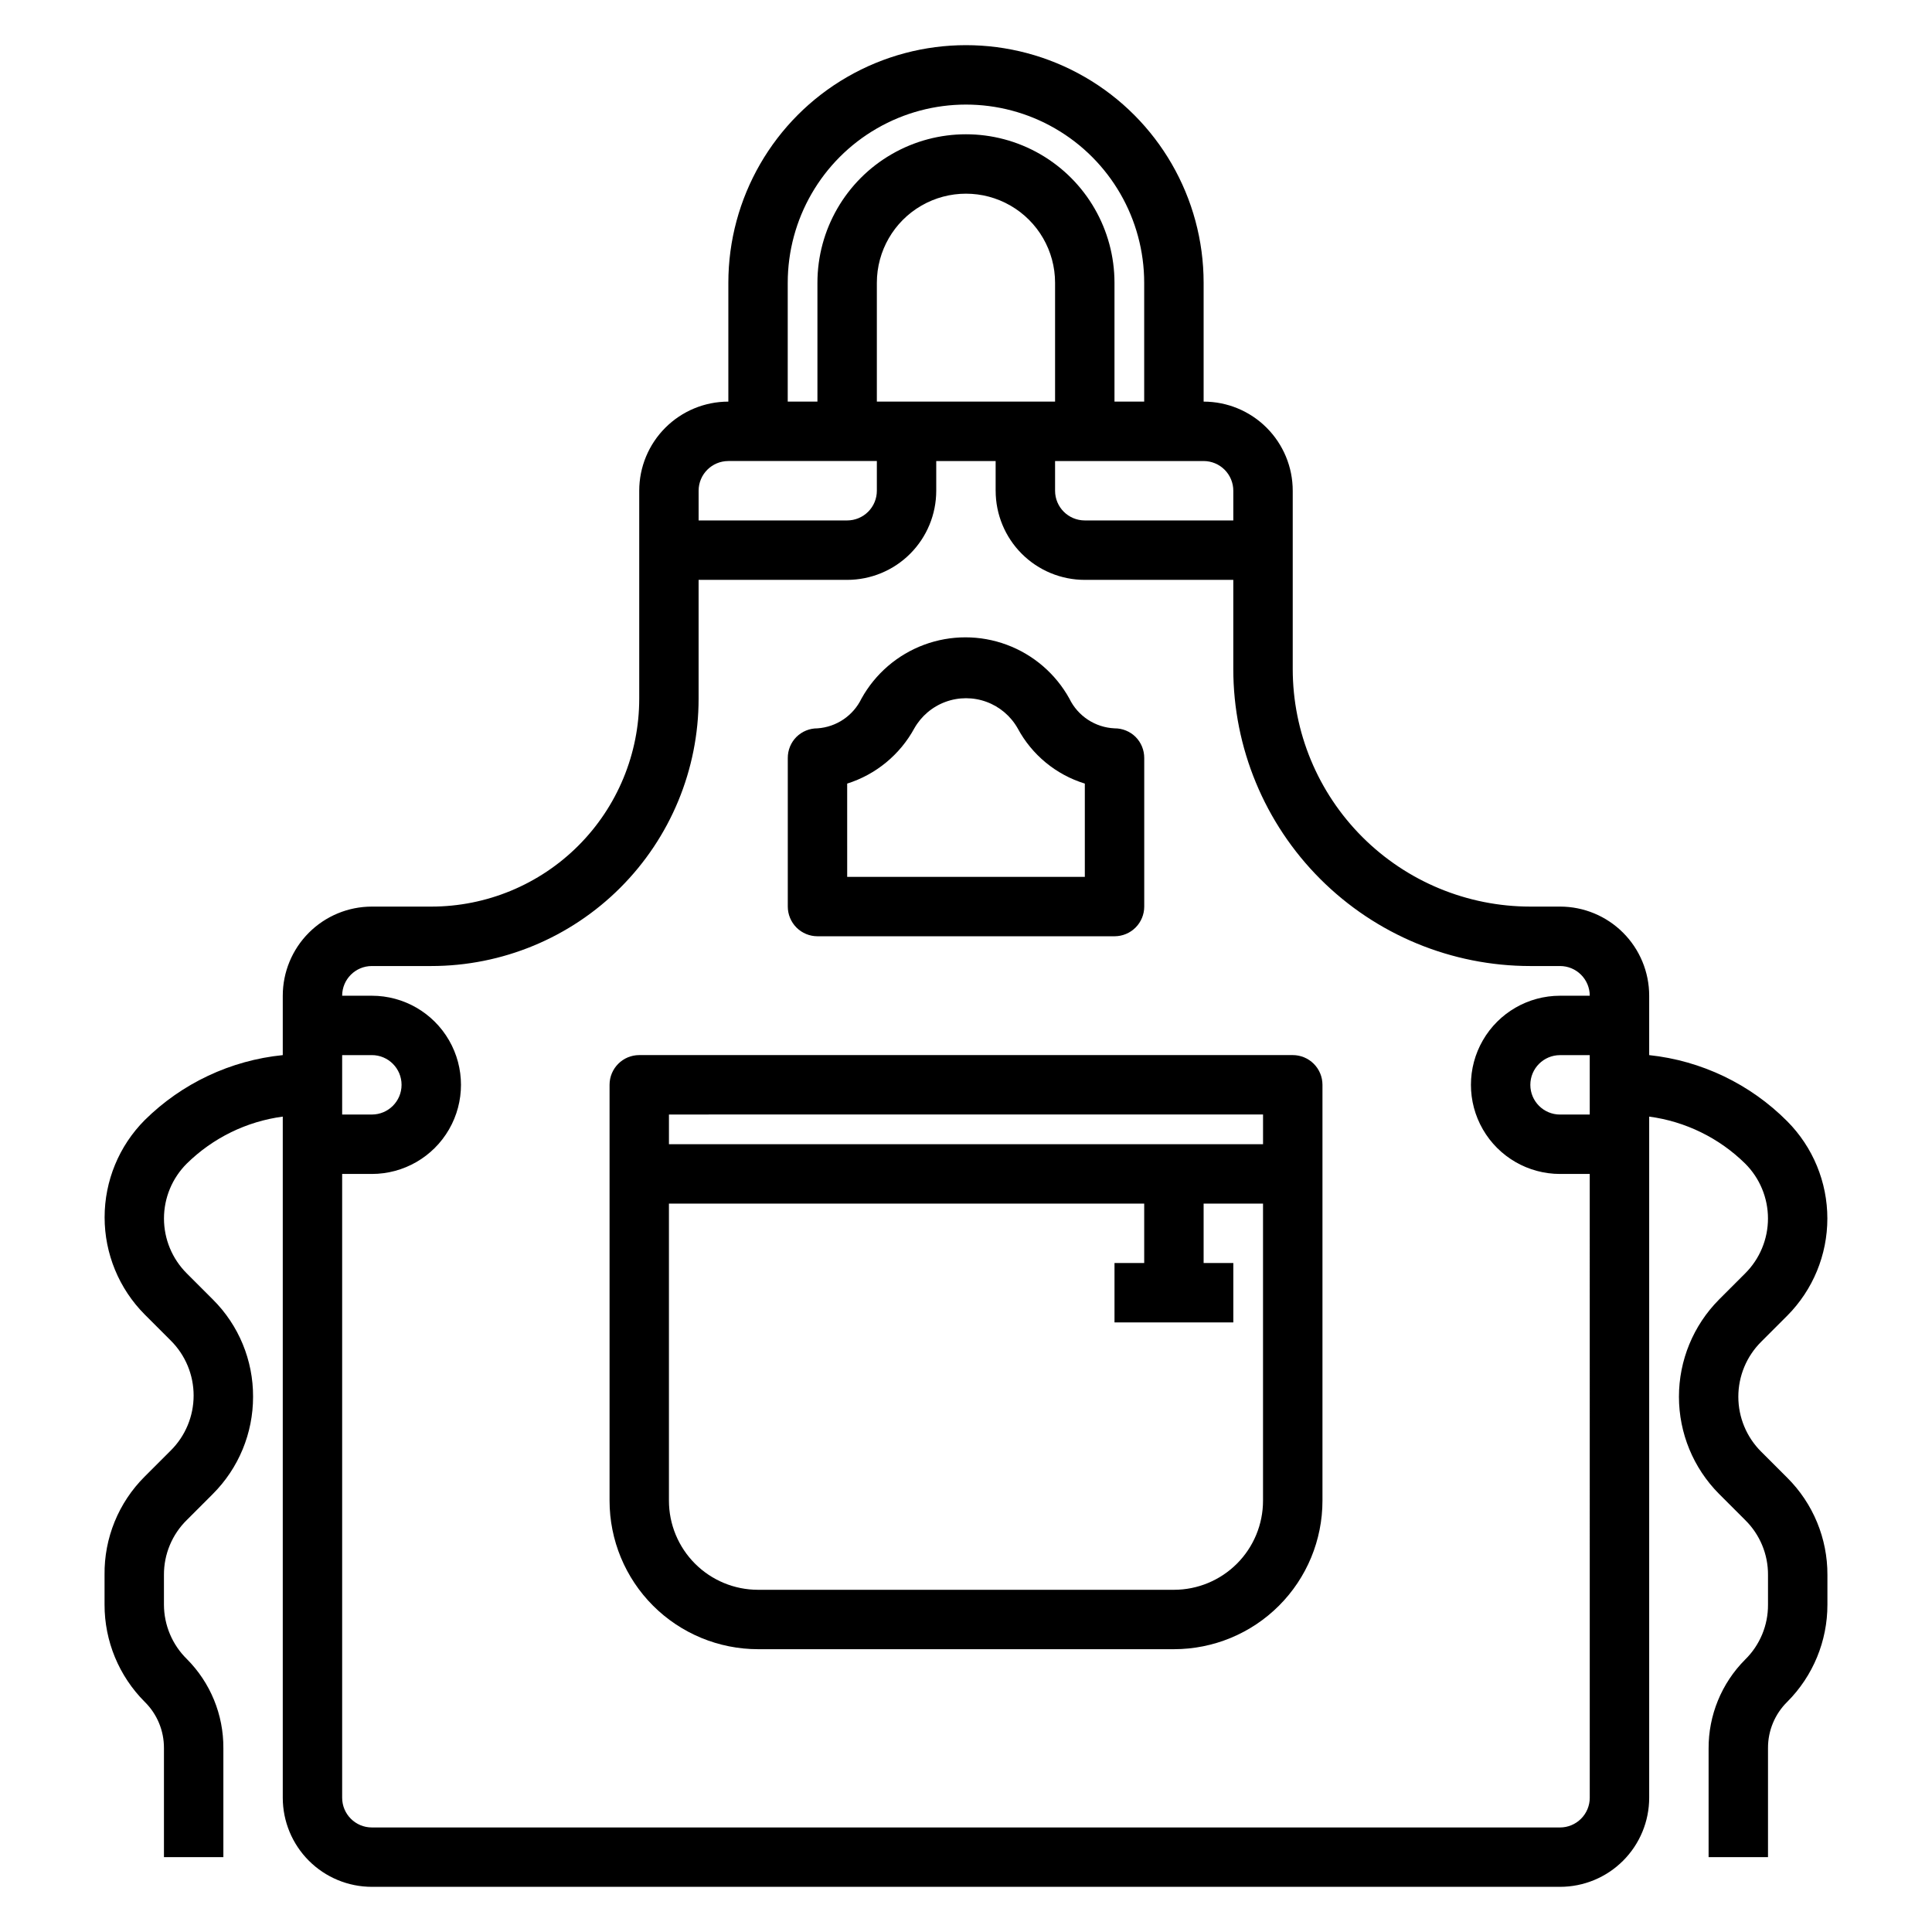
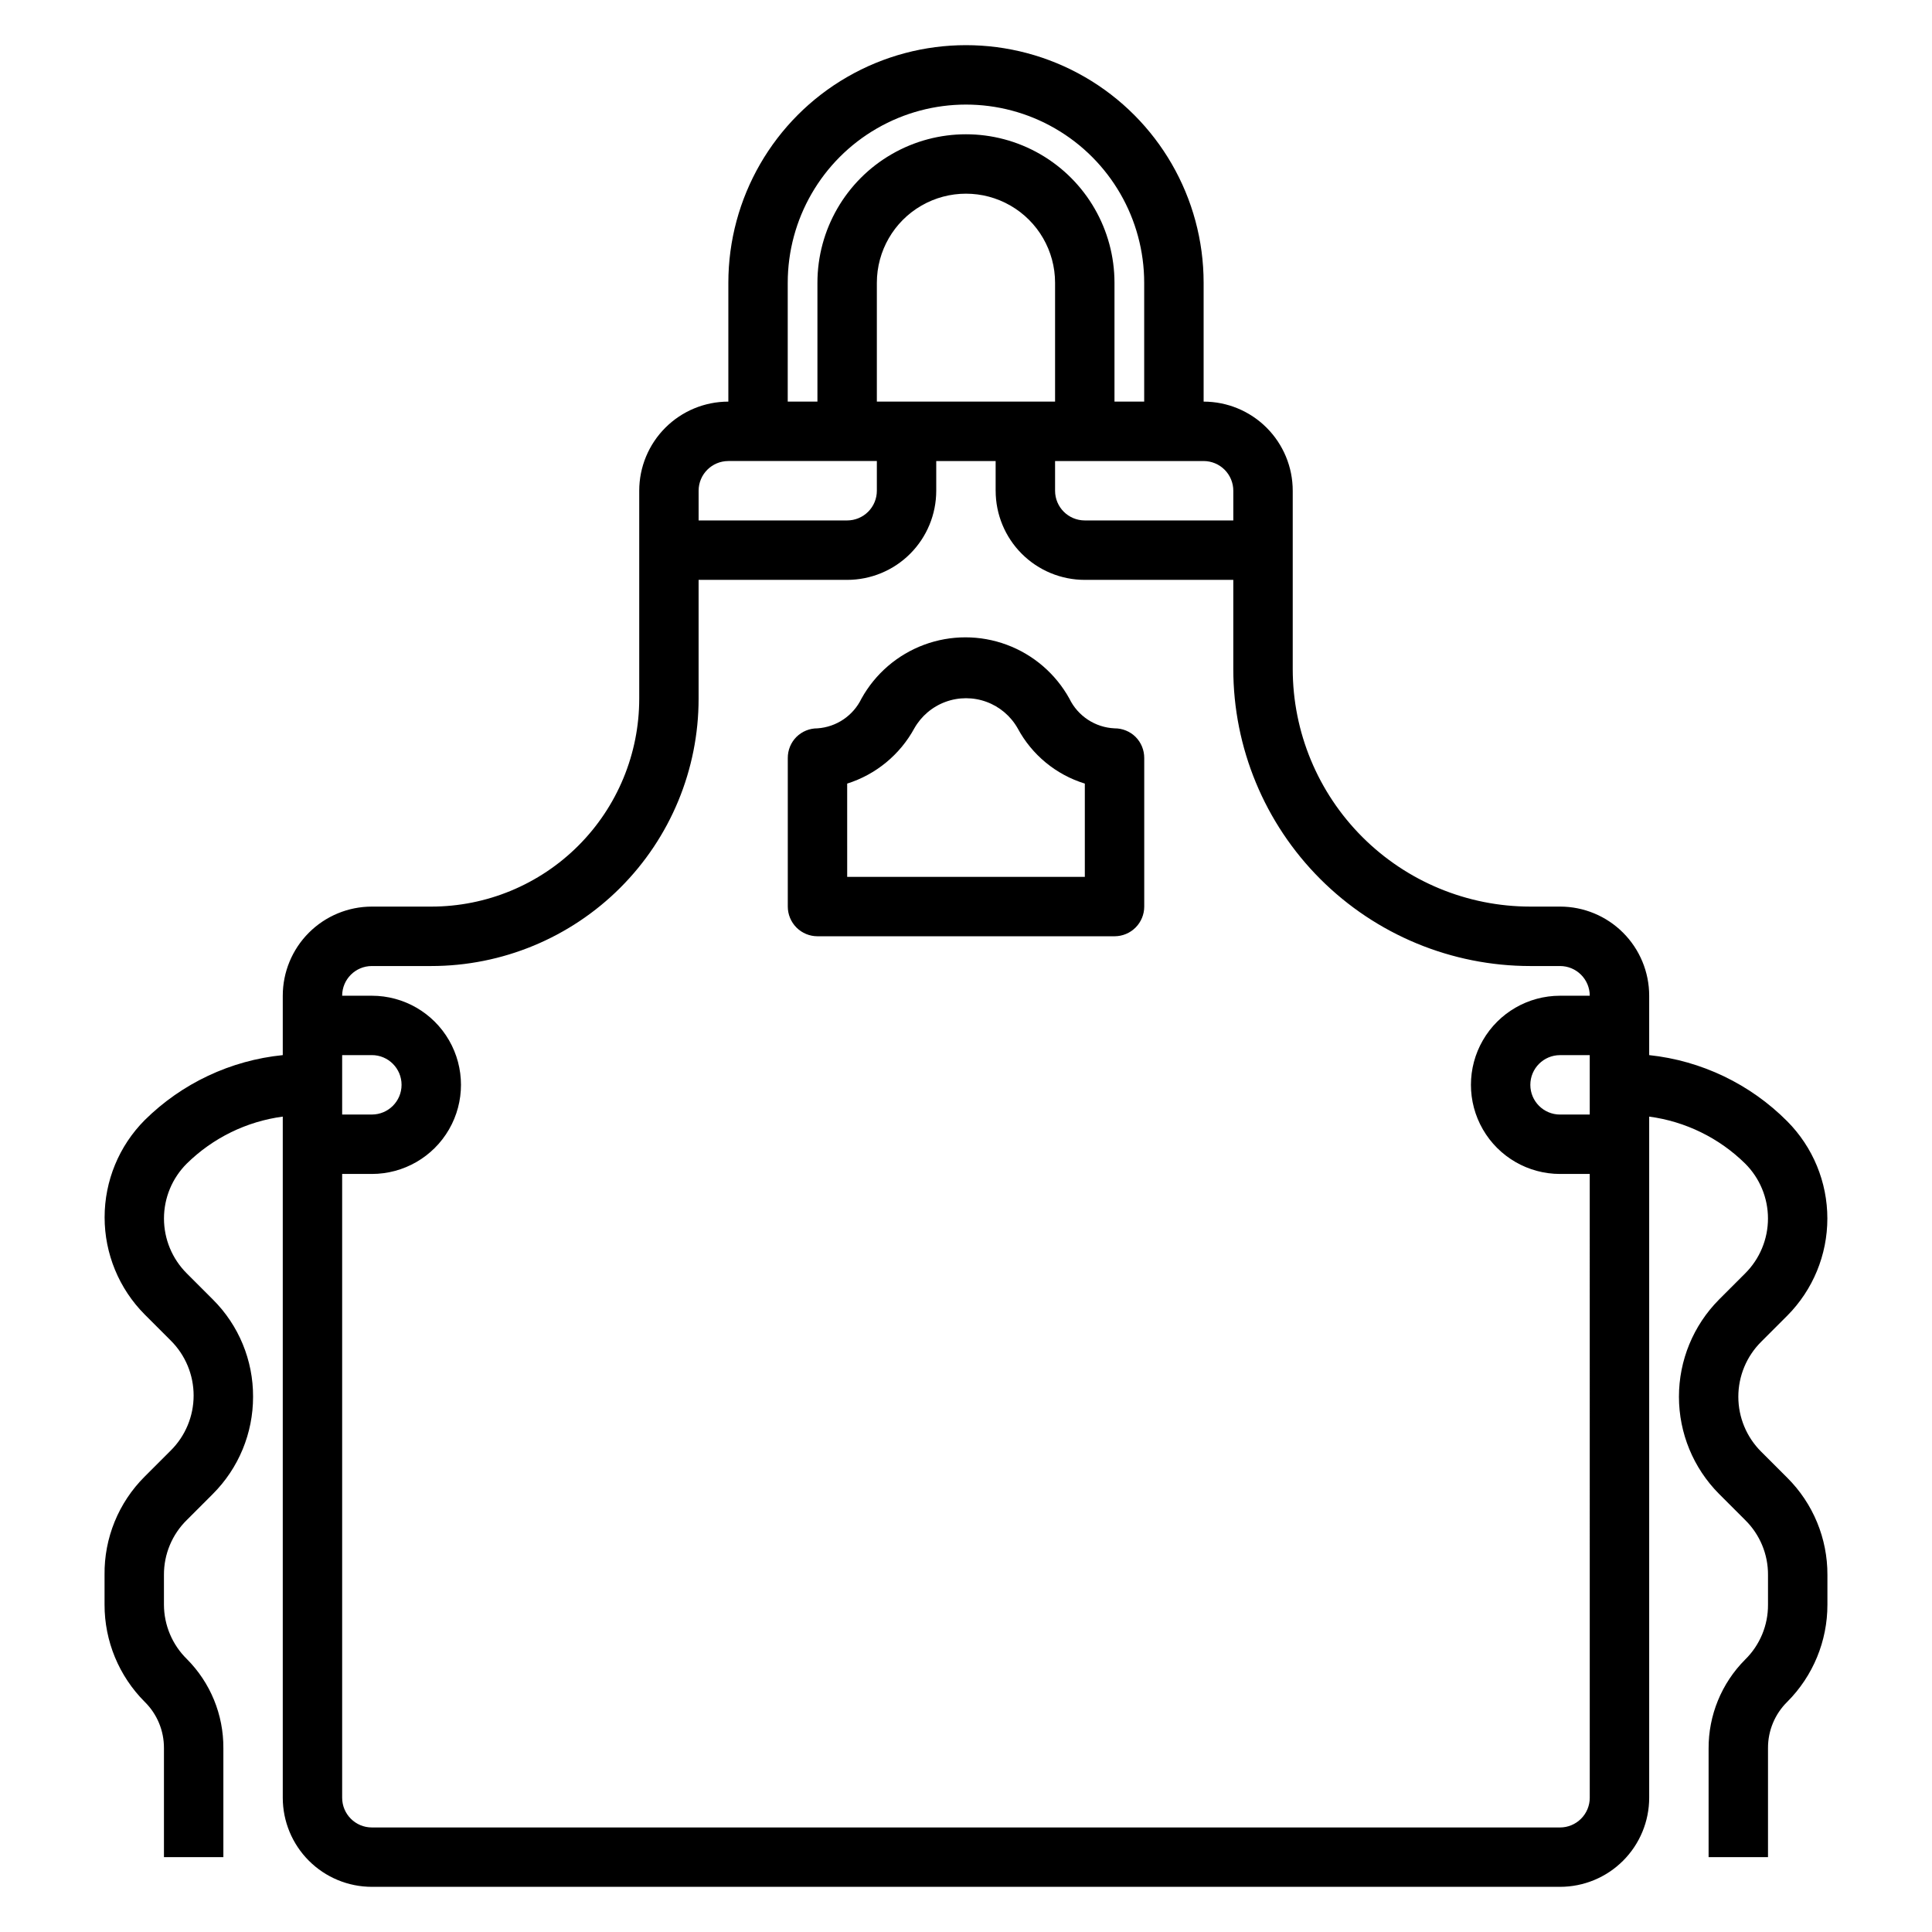
<svg xmlns="http://www.w3.org/2000/svg" fill="#000000" width="800px" height="800px" version="1.1" viewBox="144 144 512 512">
  <g>
    <path d="m610.73 528.71c-3.875-3.856-6.055-9.098-6.055-14.562 0-5.469 2.18-10.711 6.055-14.566l6.926-6.926c6.797-6.844 10.613-16.098 10.613-25.742 0-9.645-3.816-18.898-10.613-25.742-9.82-9.883-22.75-16.082-36.605-17.555v-15.742c0-6.266-2.488-12.27-6.918-16.699-4.426-4.43-10.434-6.918-16.699-6.918h-7.871c-16.703 0-32.719-6.633-44.531-18.445-11.809-11.809-18.445-27.828-18.445-44.531v-47.23c0-6.266-2.488-12.27-6.918-16.699-4.426-4.43-10.434-6.918-16.695-6.918v-31.488c0-22.5-12.004-43.289-31.488-54.539-19.488-11.25-43.492-11.25-62.977 0s-31.488 32.039-31.488 54.539v31.488c-6.266 0-12.27 2.488-16.699 6.918-4.43 4.43-6.918 10.434-6.918 16.699v55.105-0.004c0 14.617-5.805 28.633-16.141 38.965-10.332 10.336-24.348 16.141-38.965 16.141h-15.742c-6.266 0-12.27 2.488-16.699 6.918s-6.918 10.434-6.918 16.699v15.742c-13.816 1.387-26.738 7.473-36.605 17.242-6.797 6.84-10.609 16.094-10.609 25.742 0 9.645 3.812 18.898 10.609 25.738l6.93 6.93c3.875 3.856 6.051 9.098 6.051 14.562s-2.176 10.707-6.051 14.562l-6.93 6.93c-6.918 6.891-10.75 16.289-10.625 26.055v7.871c-0.016 9.652 3.809 18.91 10.625 25.742 3.297 3.234 5.141 7.664 5.117 12.281v28.891h15.746v-28.891c0.055-8.852-3.434-17.352-9.684-23.617-3.867-3.797-6.051-8.984-6.062-14.406v-7.871c-0.031-5.473 2.156-10.73 6.062-14.562l6.926-6.926v-0.004c6.82-6.828 10.641-16.09 10.629-25.738 0.039-9.656-3.789-18.926-10.629-25.742l-6.926-6.926v-0.004c-3.875-3.856-6.055-9.094-6.055-14.562 0-5.465 2.18-10.707 6.055-14.562 6.906-6.789 15.828-11.156 25.426-12.438v180.5c0 6.266 2.488 12.27 6.918 16.699 4.43 4.43 10.434 6.918 16.699 6.918h314.88c6.266 0 12.273-2.488 16.699-6.918 4.43-4.43 6.918-10.434 6.918-16.699v-180.5c9.598 1.281 18.523 5.648 25.426 12.438 3.875 3.856 6.055 9.098 6.055 14.562 0 5.469-2.18 10.707-6.055 14.562l-6.926 6.926v0.004c-6.797 6.844-10.613 16.094-10.613 25.742 0 9.645 3.816 18.898 10.613 25.738l6.926 6.926v0.004c3.91 3.832 6.098 9.09 6.062 14.562v7.871c0.035 5.477-2.152 10.73-6.062 14.562-6.25 6.266-9.734 14.77-9.68 23.617v28.734h15.742v-28.891c-0.023-4.617 1.82-9.047 5.117-12.281 6.816-6.832 10.641-16.09 10.629-25.742v-7.871c0.039-9.656-3.789-18.926-10.629-25.742zm-139.89-254.66v7.871h-39.359c-4.348 0-7.875-3.523-7.875-7.871v-7.871h39.363c2.086 0 4.09 0.828 5.566 2.305 1.473 1.477 2.305 3.477 2.305 5.566zm-94.465-23.617v-31.488c0-8.438 4.5-16.234 11.809-20.453 7.305-4.219 16.309-4.219 23.613 0 7.309 4.219 11.809 12.016 11.809 20.453v31.488zm-23.617-31.488c0-16.875 9.004-32.465 23.617-40.902 14.613-8.438 32.617-8.438 47.23 0s23.617 24.027 23.617 40.902v31.488h-7.871v-31.488c0-14.062-7.504-27.055-19.68-34.086-12.18-7.031-27.184-7.031-39.359 0-12.18 7.031-19.684 20.023-19.684 34.086v31.488h-7.871zm-15.742 47.23h39.359v7.875c0 2.086-0.828 4.09-2.305 5.566-1.477 1.477-3.481 2.305-5.566 2.305h-39.363v-7.871c0-4.348 3.527-7.871 7.875-7.871zm-102.34 157.44h7.871c4.348 0 7.871 3.527 7.871 7.875 0 4.348-3.523 7.871-7.871 7.871h-7.871zm322.75 204.68h-314.88c-4.348 0-7.871-3.527-7.871-7.875v-165.31h7.871c8.438 0 16.234-4.5 20.453-11.809 4.219-7.305 4.219-16.309 0-23.613-4.219-7.309-12.016-11.809-20.453-11.809h-7.871c0-4.348 3.523-7.871 7.871-7.871h15.742c18.793 0 36.812-7.465 50.098-20.754 13.289-13.285 20.75-31.305 20.75-50.098v-31.484h39.363c6.262 0 12.27-2.488 16.699-6.918 4.426-4.43 6.914-10.438 6.914-16.699v-7.871h15.742v7.871h0.004c0 6.262 2.488 12.27 6.918 16.699 4.426 4.43 10.434 6.918 16.699 6.918h39.359v23.617-0.004c0 20.879 8.293 40.902 23.055 55.664 14.766 14.762 34.785 23.059 55.664 23.059h7.871c2.09 0 4.09 0.828 5.566 2.305 1.477 1.477 2.309 3.477 2.309 5.566h-7.875c-8.438 0-16.23 4.5-20.449 11.809-4.219 7.305-4.219 16.309 0 23.613 4.219 7.309 12.012 11.809 20.449 11.809h7.871l0.004 165.31c0 2.09-0.832 4.09-2.309 5.566-1.477 1.477-3.477 2.309-5.566 2.309zm7.871-204.67v15.742h-7.871c-4.348 0-7.871-3.523-7.871-7.871 0-4.348 3.523-7.875 7.871-7.875z" />
-     <path d="m486.59 423.61h-173.18c-4.348 0-7.871 3.527-7.871 7.875v110.21c0 10.438 4.144 20.449 11.527 27.832 7.383 7.379 17.395 11.527 27.832 11.527h110.21c10.441 0 20.453-4.148 27.832-11.527 7.383-7.383 11.527-17.395 11.527-27.832v-110.21c0-2.09-0.828-4.09-2.305-5.566s-3.477-2.309-5.566-2.309zm-7.871 15.742v7.871l-157.44 0.004v-7.871zm-23.617 125.96h-110.21c-6.262 0-12.27-2.488-16.699-6.918-4.43-4.43-6.918-10.438-6.918-16.699v-78.719h125.95v15.742h-7.871v15.742h31.488v-15.742h-7.871v-15.742h15.742v78.719c0 6.262-2.488 12.27-6.918 16.699-4.43 4.43-10.434 6.918-16.699 6.918z" />
    <path d="m360.64 392.12h78.723c2.086 0 4.09-0.828 5.566-2.305 1.477-1.477 2.305-3.477 2.305-5.566v-39.359c0.012-2.094-0.809-4.106-2.281-5.59-1.488-1.473-3.5-2.293-5.59-2.281-5.129-0.234-9.723-3.254-11.965-7.875-3.648-6.59-9.539-11.656-16.605-14.277-7.062-2.621-14.832-2.621-21.898 0-7.062 2.621-12.953 7.688-16.602 14.277-2.191 4.527-6.637 7.531-11.652 7.875-2.09-0.012-4.102 0.809-5.586 2.281-1.477 1.484-2.297 3.496-2.285 5.59v39.359c0 2.09 0.832 4.09 2.305 5.566 1.477 1.477 3.481 2.305 5.566 2.305zm7.871-40.461h0.004c7.598-2.398 13.973-7.648 17.789-14.641 1.84-3.246 4.773-5.734 8.273-7.019 3.504-1.285 7.348-1.285 10.848 0 3.504 1.285 6.434 3.773 8.273 7.019 3.773 7.031 10.164 12.293 17.793 14.641v24.719h-62.977z" />
  </g>
</svg>